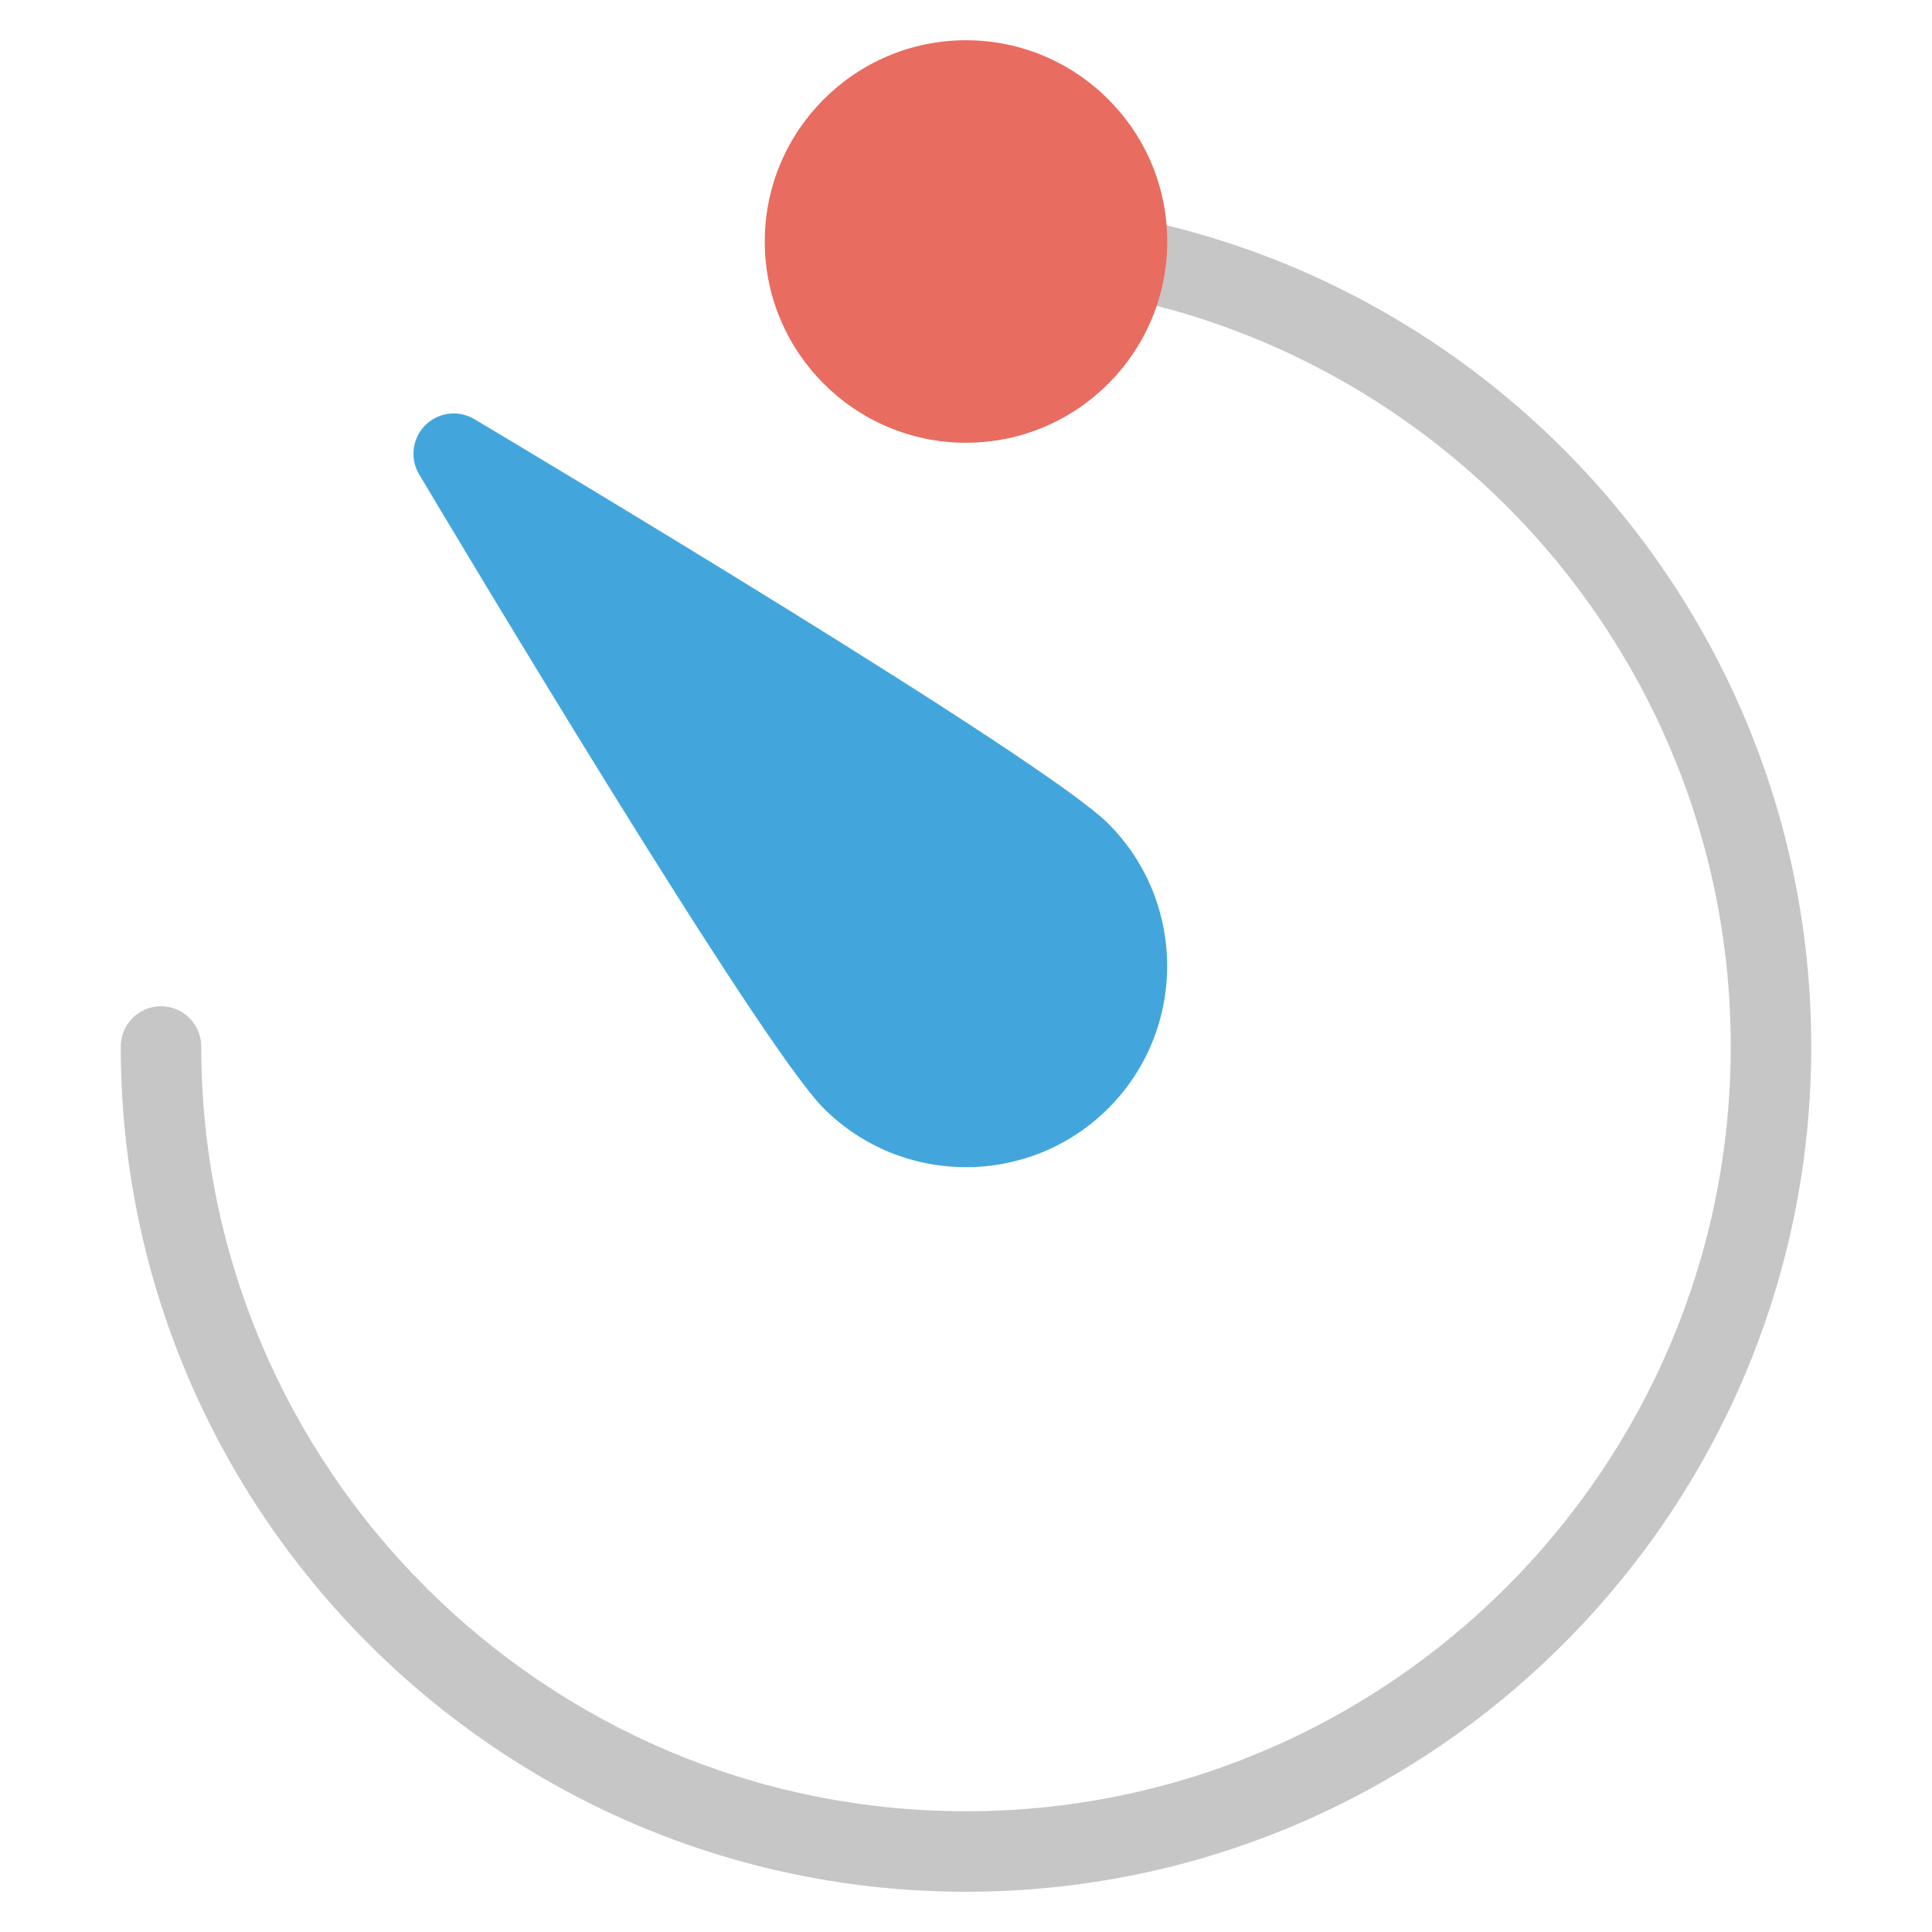
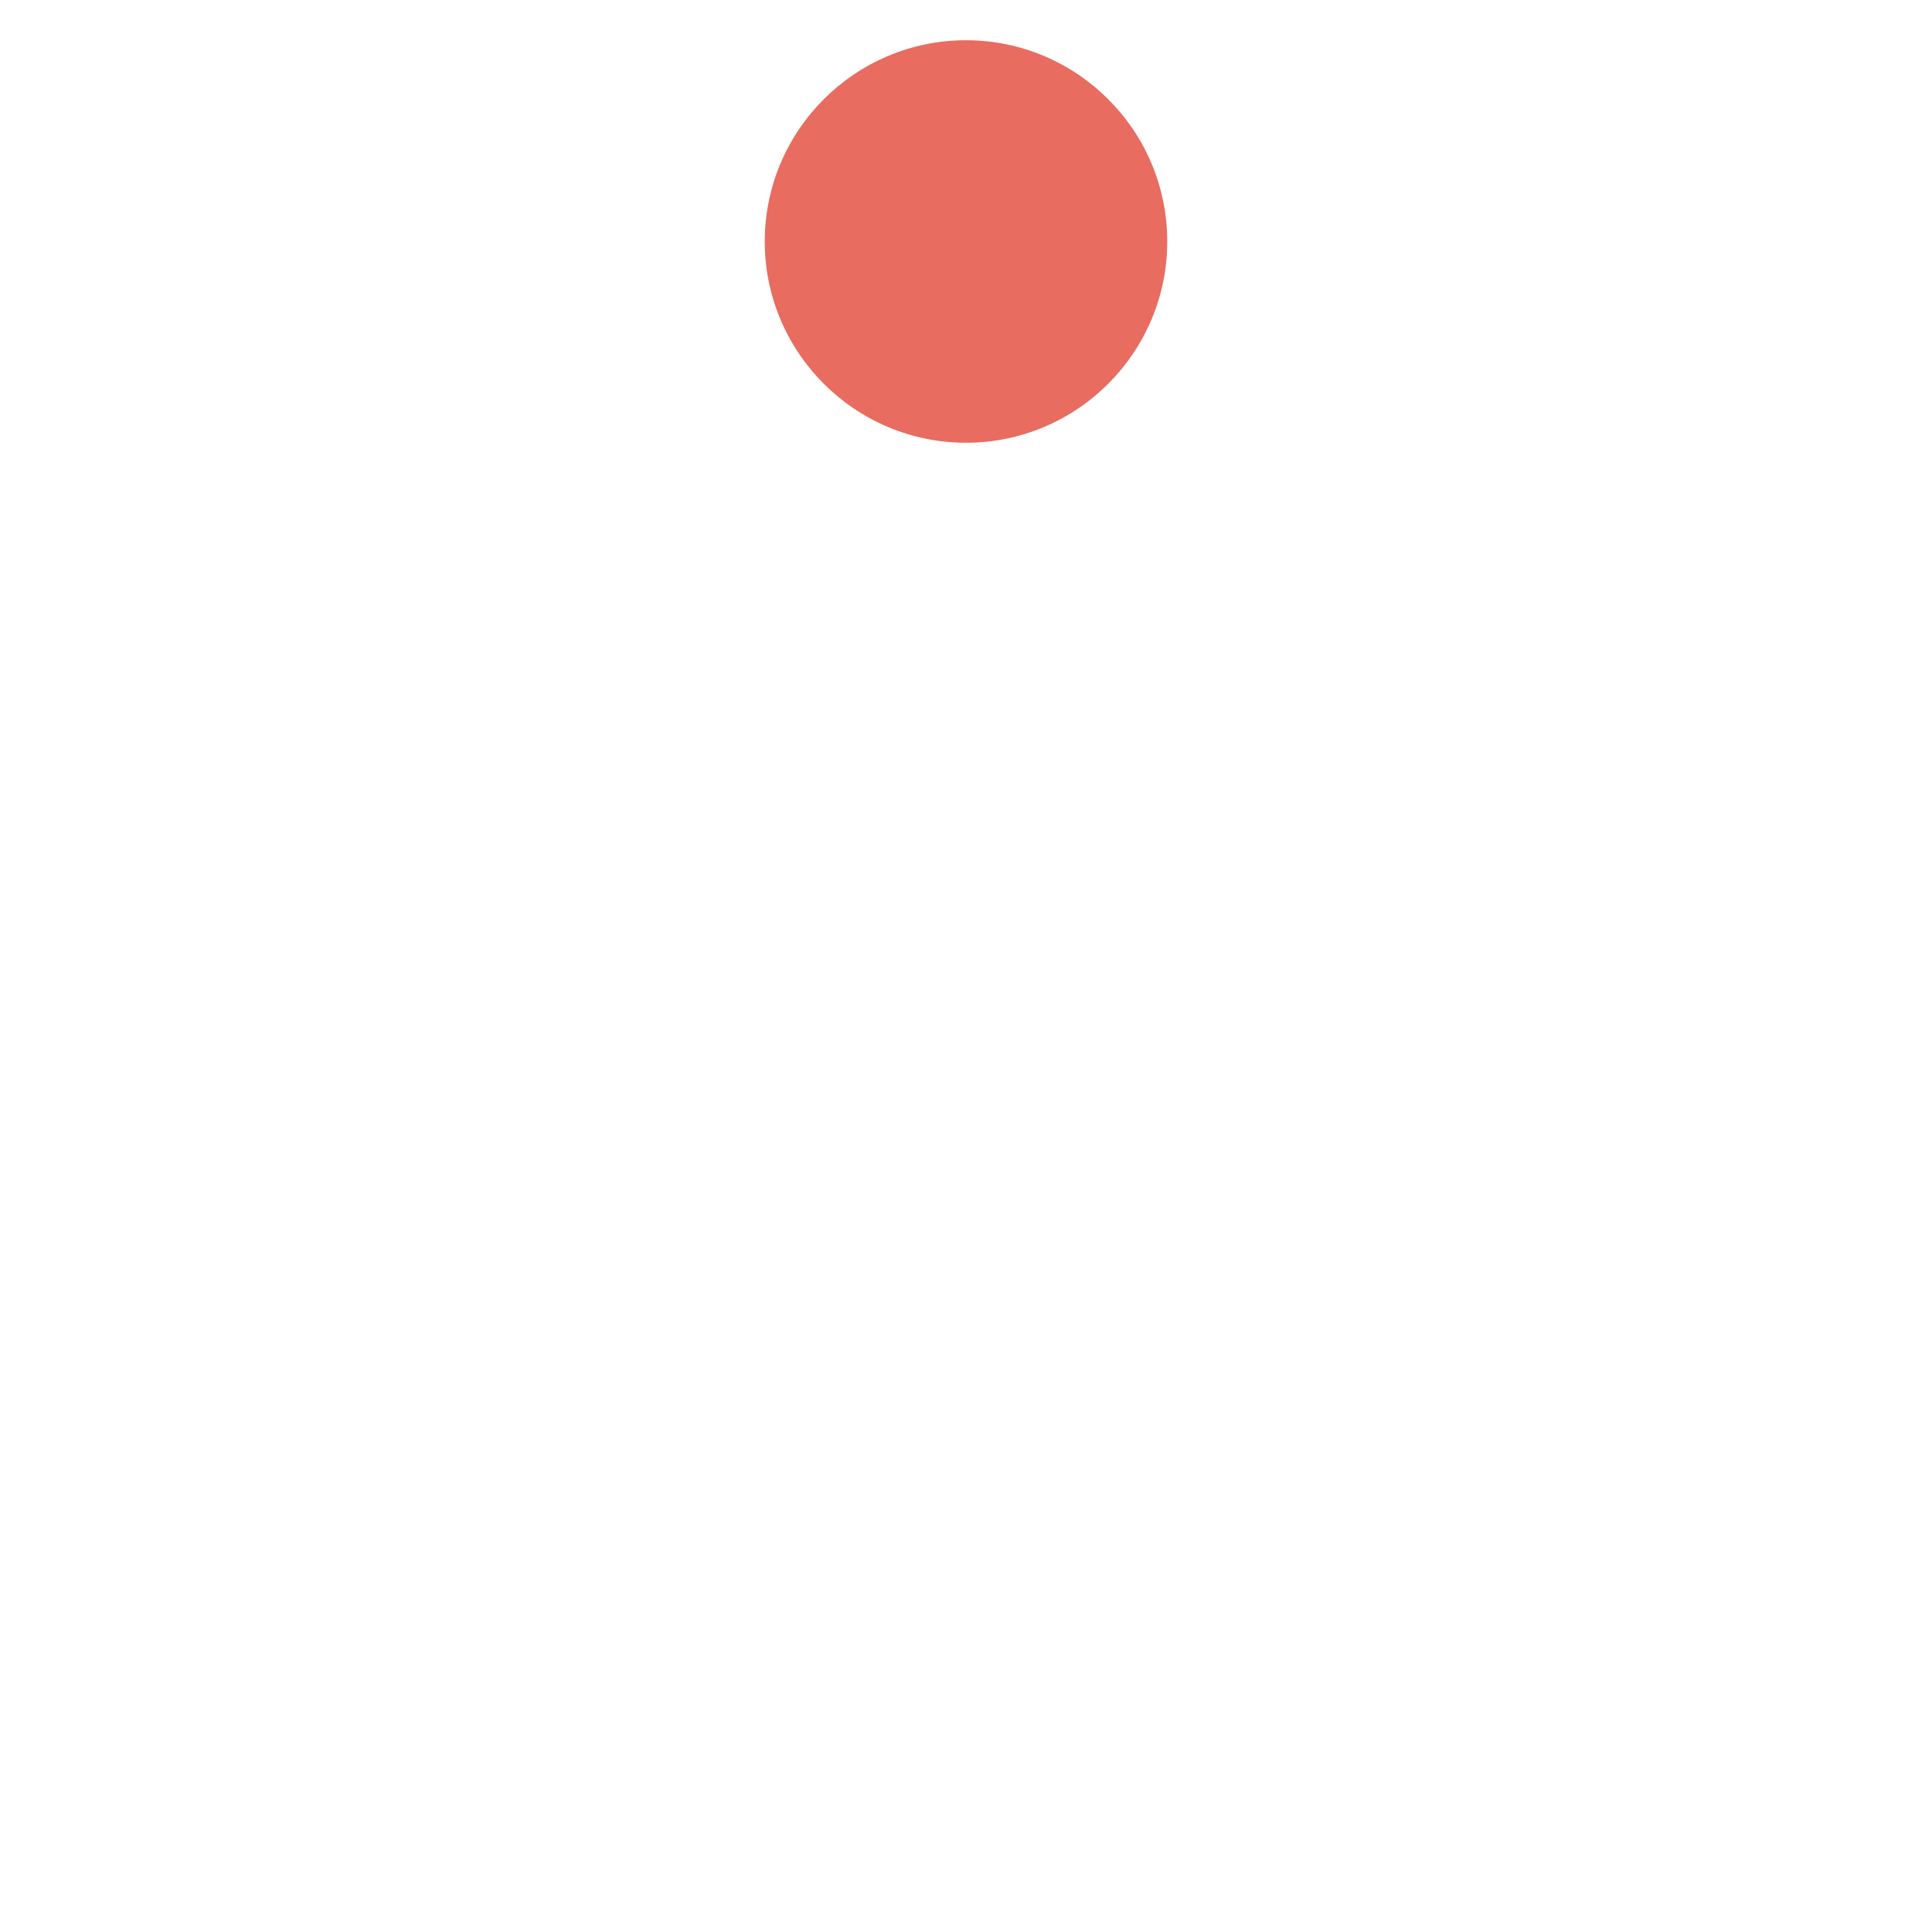
<svg xmlns="http://www.w3.org/2000/svg" viewBox="0 0 48 48" width="48" height="48">
  <g class="nc-icon-wrapper">
-     <path fill="#42A6DD" d="M24,28.998c-1.281,0-2.561-0.487-3.536-1.462c-1.604-1.604-9.191-14.309-10.051-15.752 c-0.234-0.393-0.172-0.895,0.152-1.219s0.825-0.386,1.219-0.152 c1.443,0.86,14.147,8.447,15.752,10.051l0,0c1.949,1.95,1.949,5.122,0,7.071 C26.561,28.51,25.28,28.998,24,28.998z" />
-     <path fill="#C6C6C6" d="M24,47C12.42,47,3,37.58,3,26c0-0.552,0.448-1,1-1s1,0.448,1,1c0,10.477,8.523,19,19,19 s19-8.523,19-19S34.477,7,24,7c-0.552,0-1-0.448-1-1s0.448-1,1-1c11.58,0,21,9.42,21,21S35.58,47,24,47z" />
    <path fill="#E86C60" d="M24,11c-2.757,0-5-2.243-5-5s2.243-5,5-5s5,2.243,5,5S26.757,11,24,11z" />
  </g>
</svg>